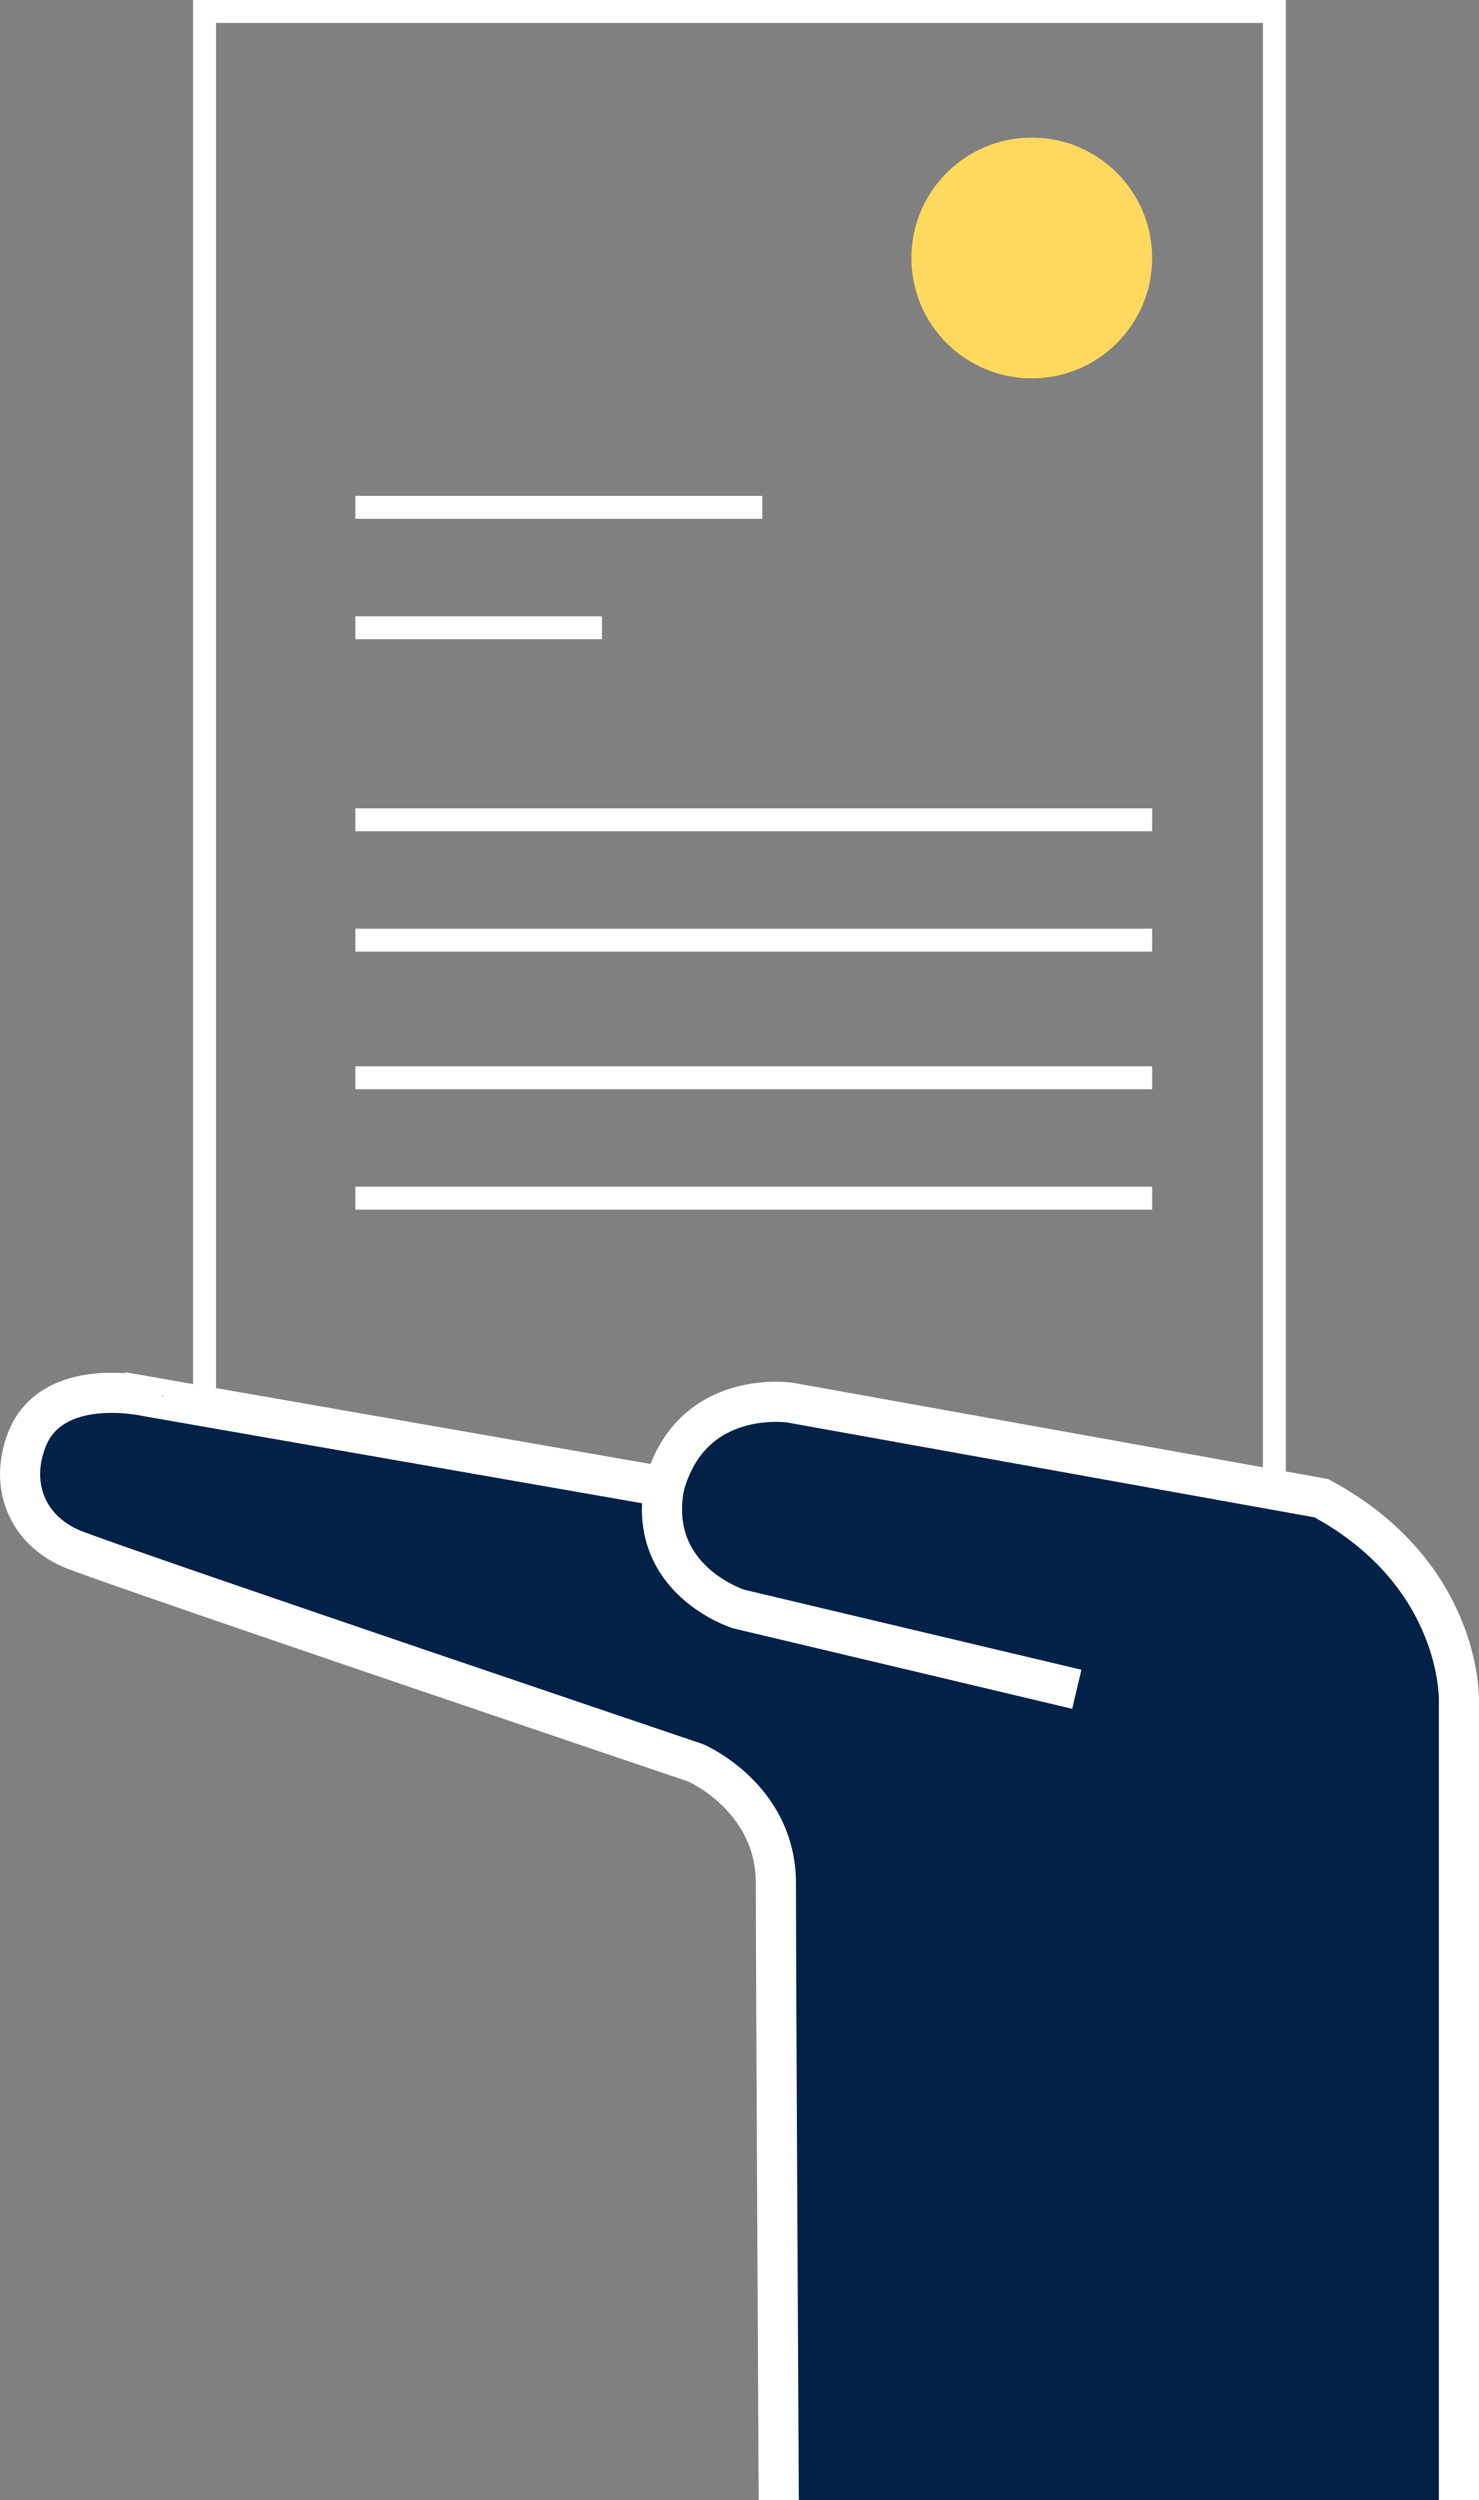
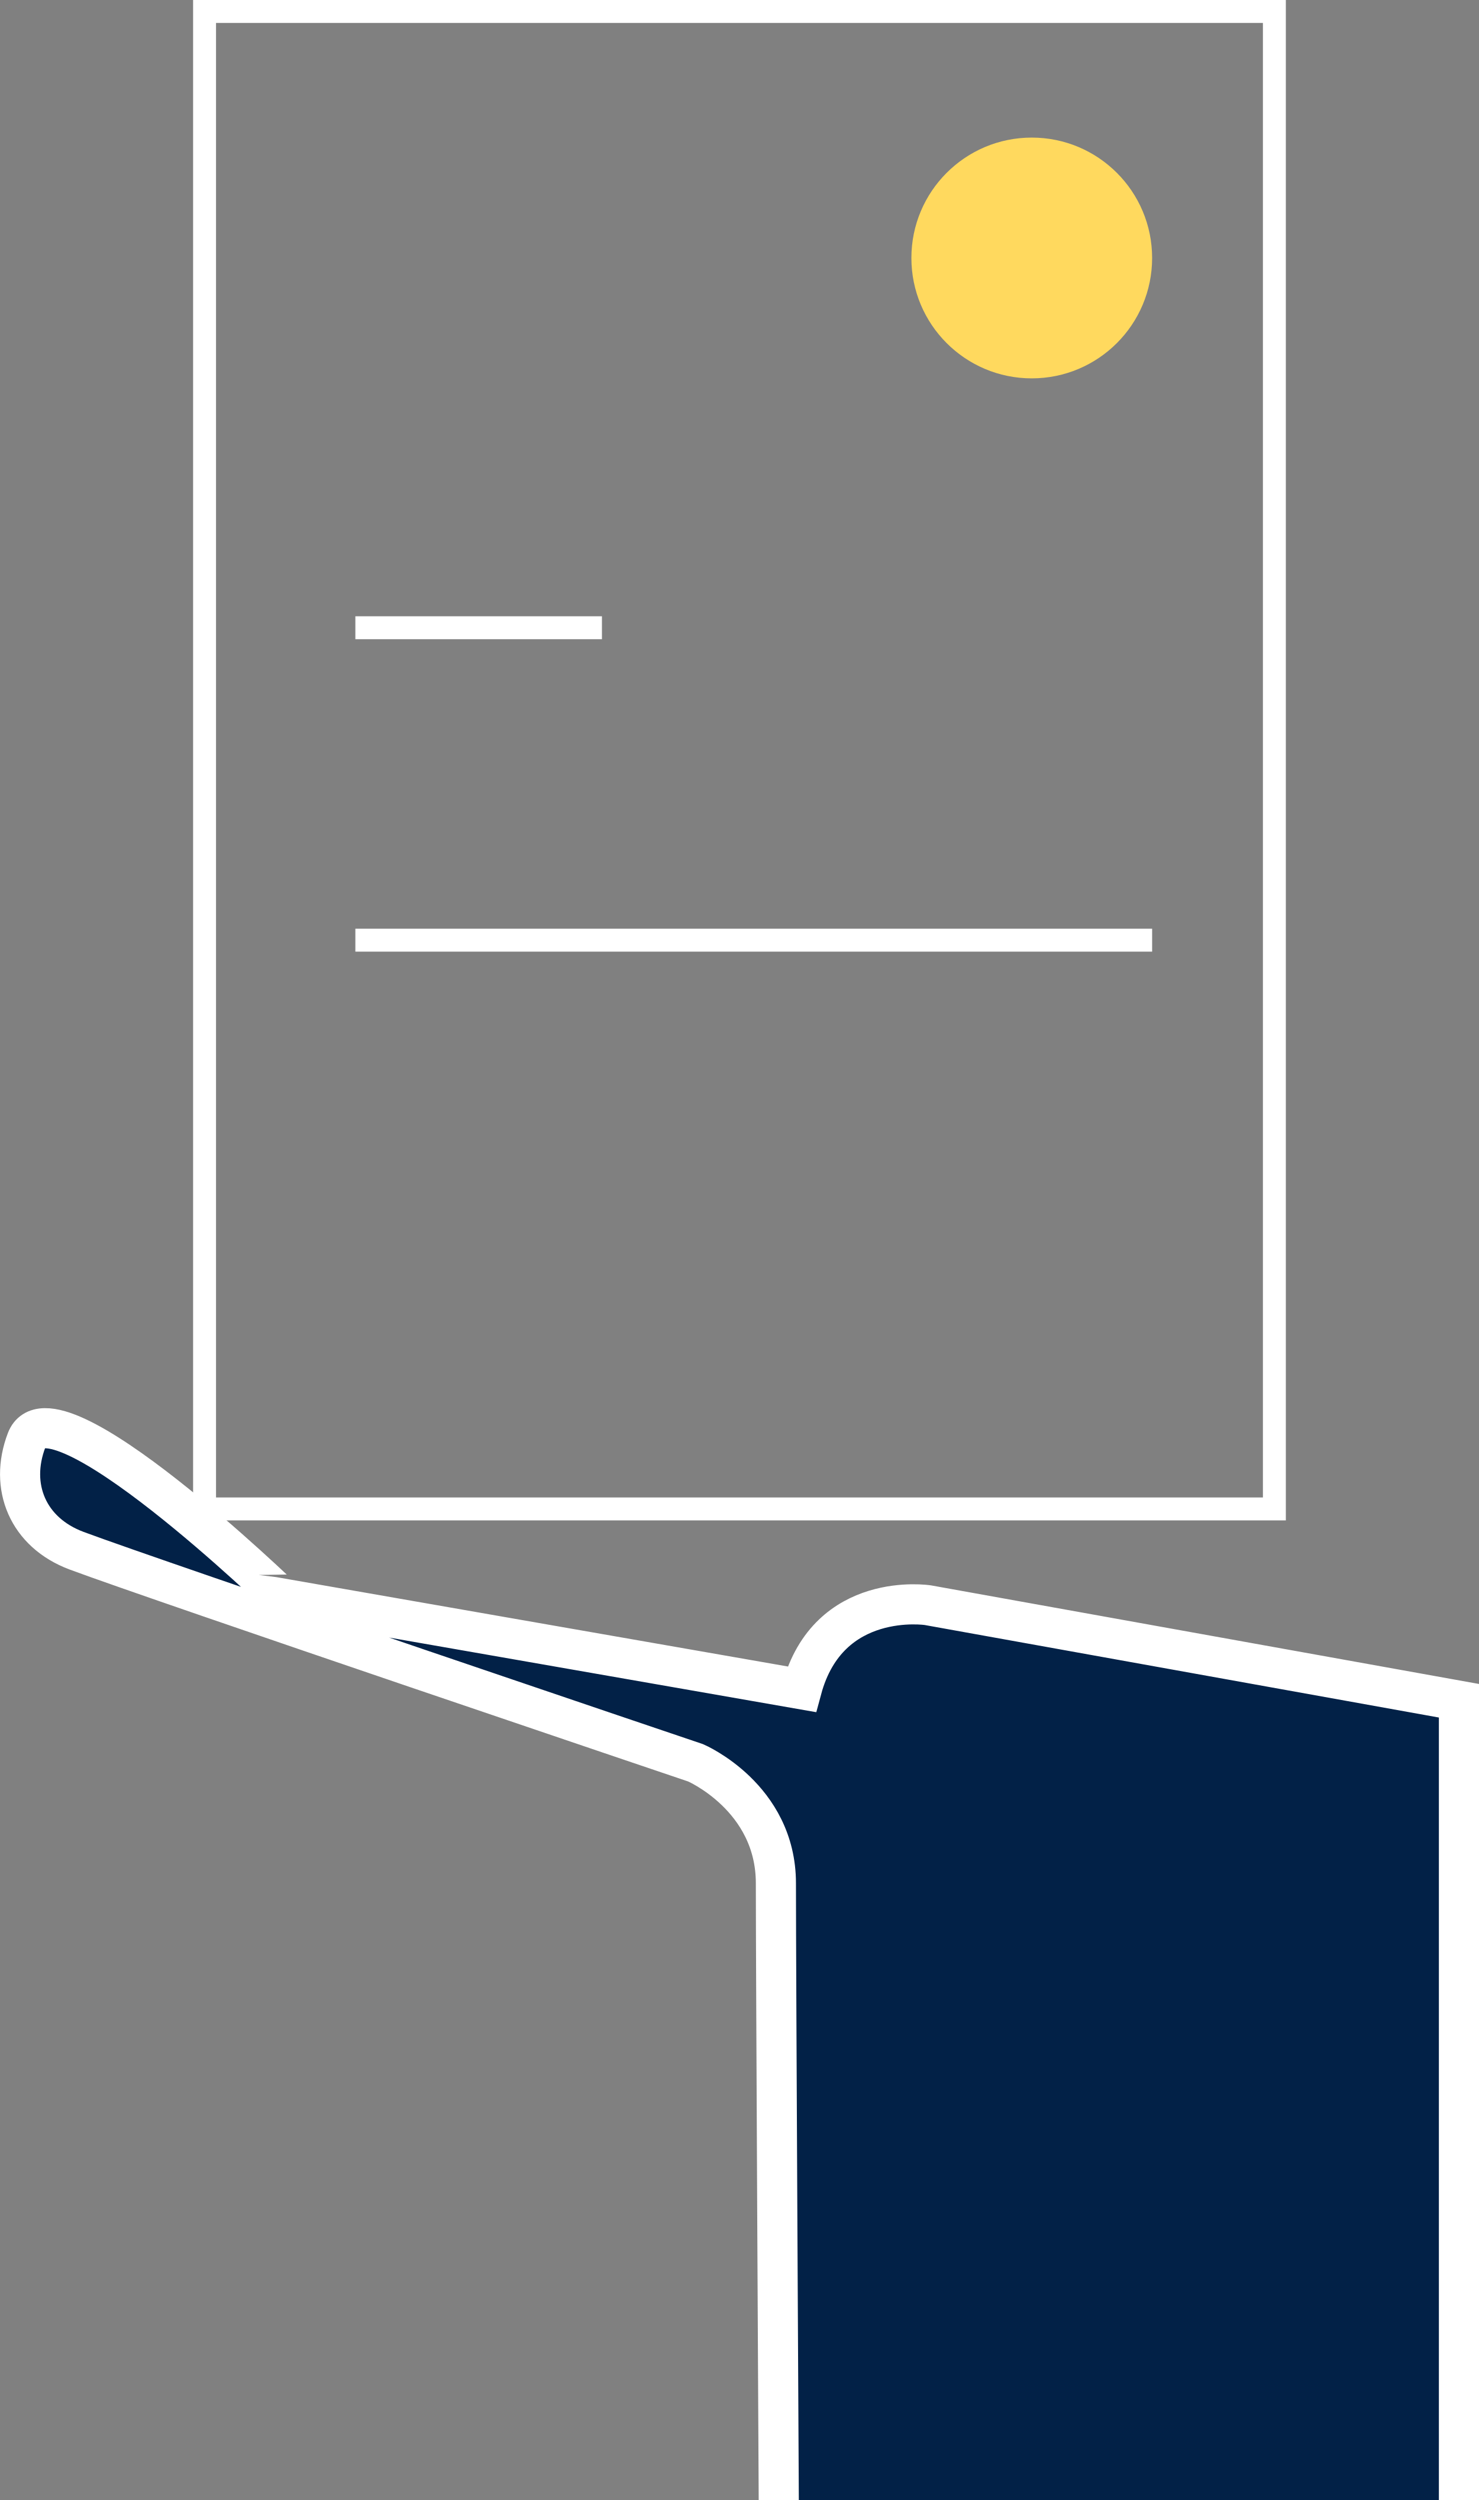
<svg xmlns="http://www.w3.org/2000/svg" viewBox="0 0 258.04 436.13">
  <rect x="0" y="0" width="258.04" height="436.13" fill="#808080" stroke="none" />
  <defs>
    <style>
      .a {
        fill: none;
        stroke-width: 4px;
      }

      .a, .b {
        stroke: #fff;
        stroke-miterlimit: 10;
      }

      .a, .c {
        isolation: isolate;
      }

      .b {
        fill: #022147;
        stroke-width: 7px;
      }

      .c {
        fill: #ffd95e;
      }
    </style>
  </defs>
  <title>hero-nuovi disegni-documenti</title>
  <rect class="a" x="35.69" y="2" width="186.65" height="261.21" />
  <g>
-     <path class="b" d="M282.52,487V347.56s.67-22-24-35.33l-92.67-16.67s-17.33-2.67-22,14.67l-90.5-15.81S37,290.72,32.63,302.1c-3.11,8.12.22,16.12,8.72,19.29,14.27,5.32,108,37,108,37s14,6,14,21,.5,107.61.5,107.61" transform="translate(-27.98 -50.89)" />
-     <path class="b" d="M215.85,345.56l-59-14s-16-5-13-21.33" transform="translate(-27.98 -50.89)" />
+     <path class="b" d="M282.52,487V347.56l-92.67-16.67s-17.33-2.67-22,14.67l-90.5-15.81S37,290.72,32.63,302.1c-3.11,8.12.22,16.12,8.72,19.29,14.27,5.32,108,37,108,37s14,6,14,21,.5,107.61.5,107.61" transform="translate(-27.98 -50.89)" />
  </g>
  <circle class="c" cx="180.01" cy="45" r="21" />
-   <line class="a" x1="62" y1="88.5" x2="133" y2="88.5" />
  <line class="a" x1="62" y1="109.5" x2="105.02" y2="109.5" />
-   <line class="a" x1="62" y1="143" x2="201.01" y2="143" />
  <line class="a" x1="62" y1="164" x2="201.01" y2="164" />
-   <line class="a" x1="62" y1="188" x2="201.01" y2="188" />
-   <line class="a" x1="62" y1="209" x2="201.01" y2="209" />
</svg>